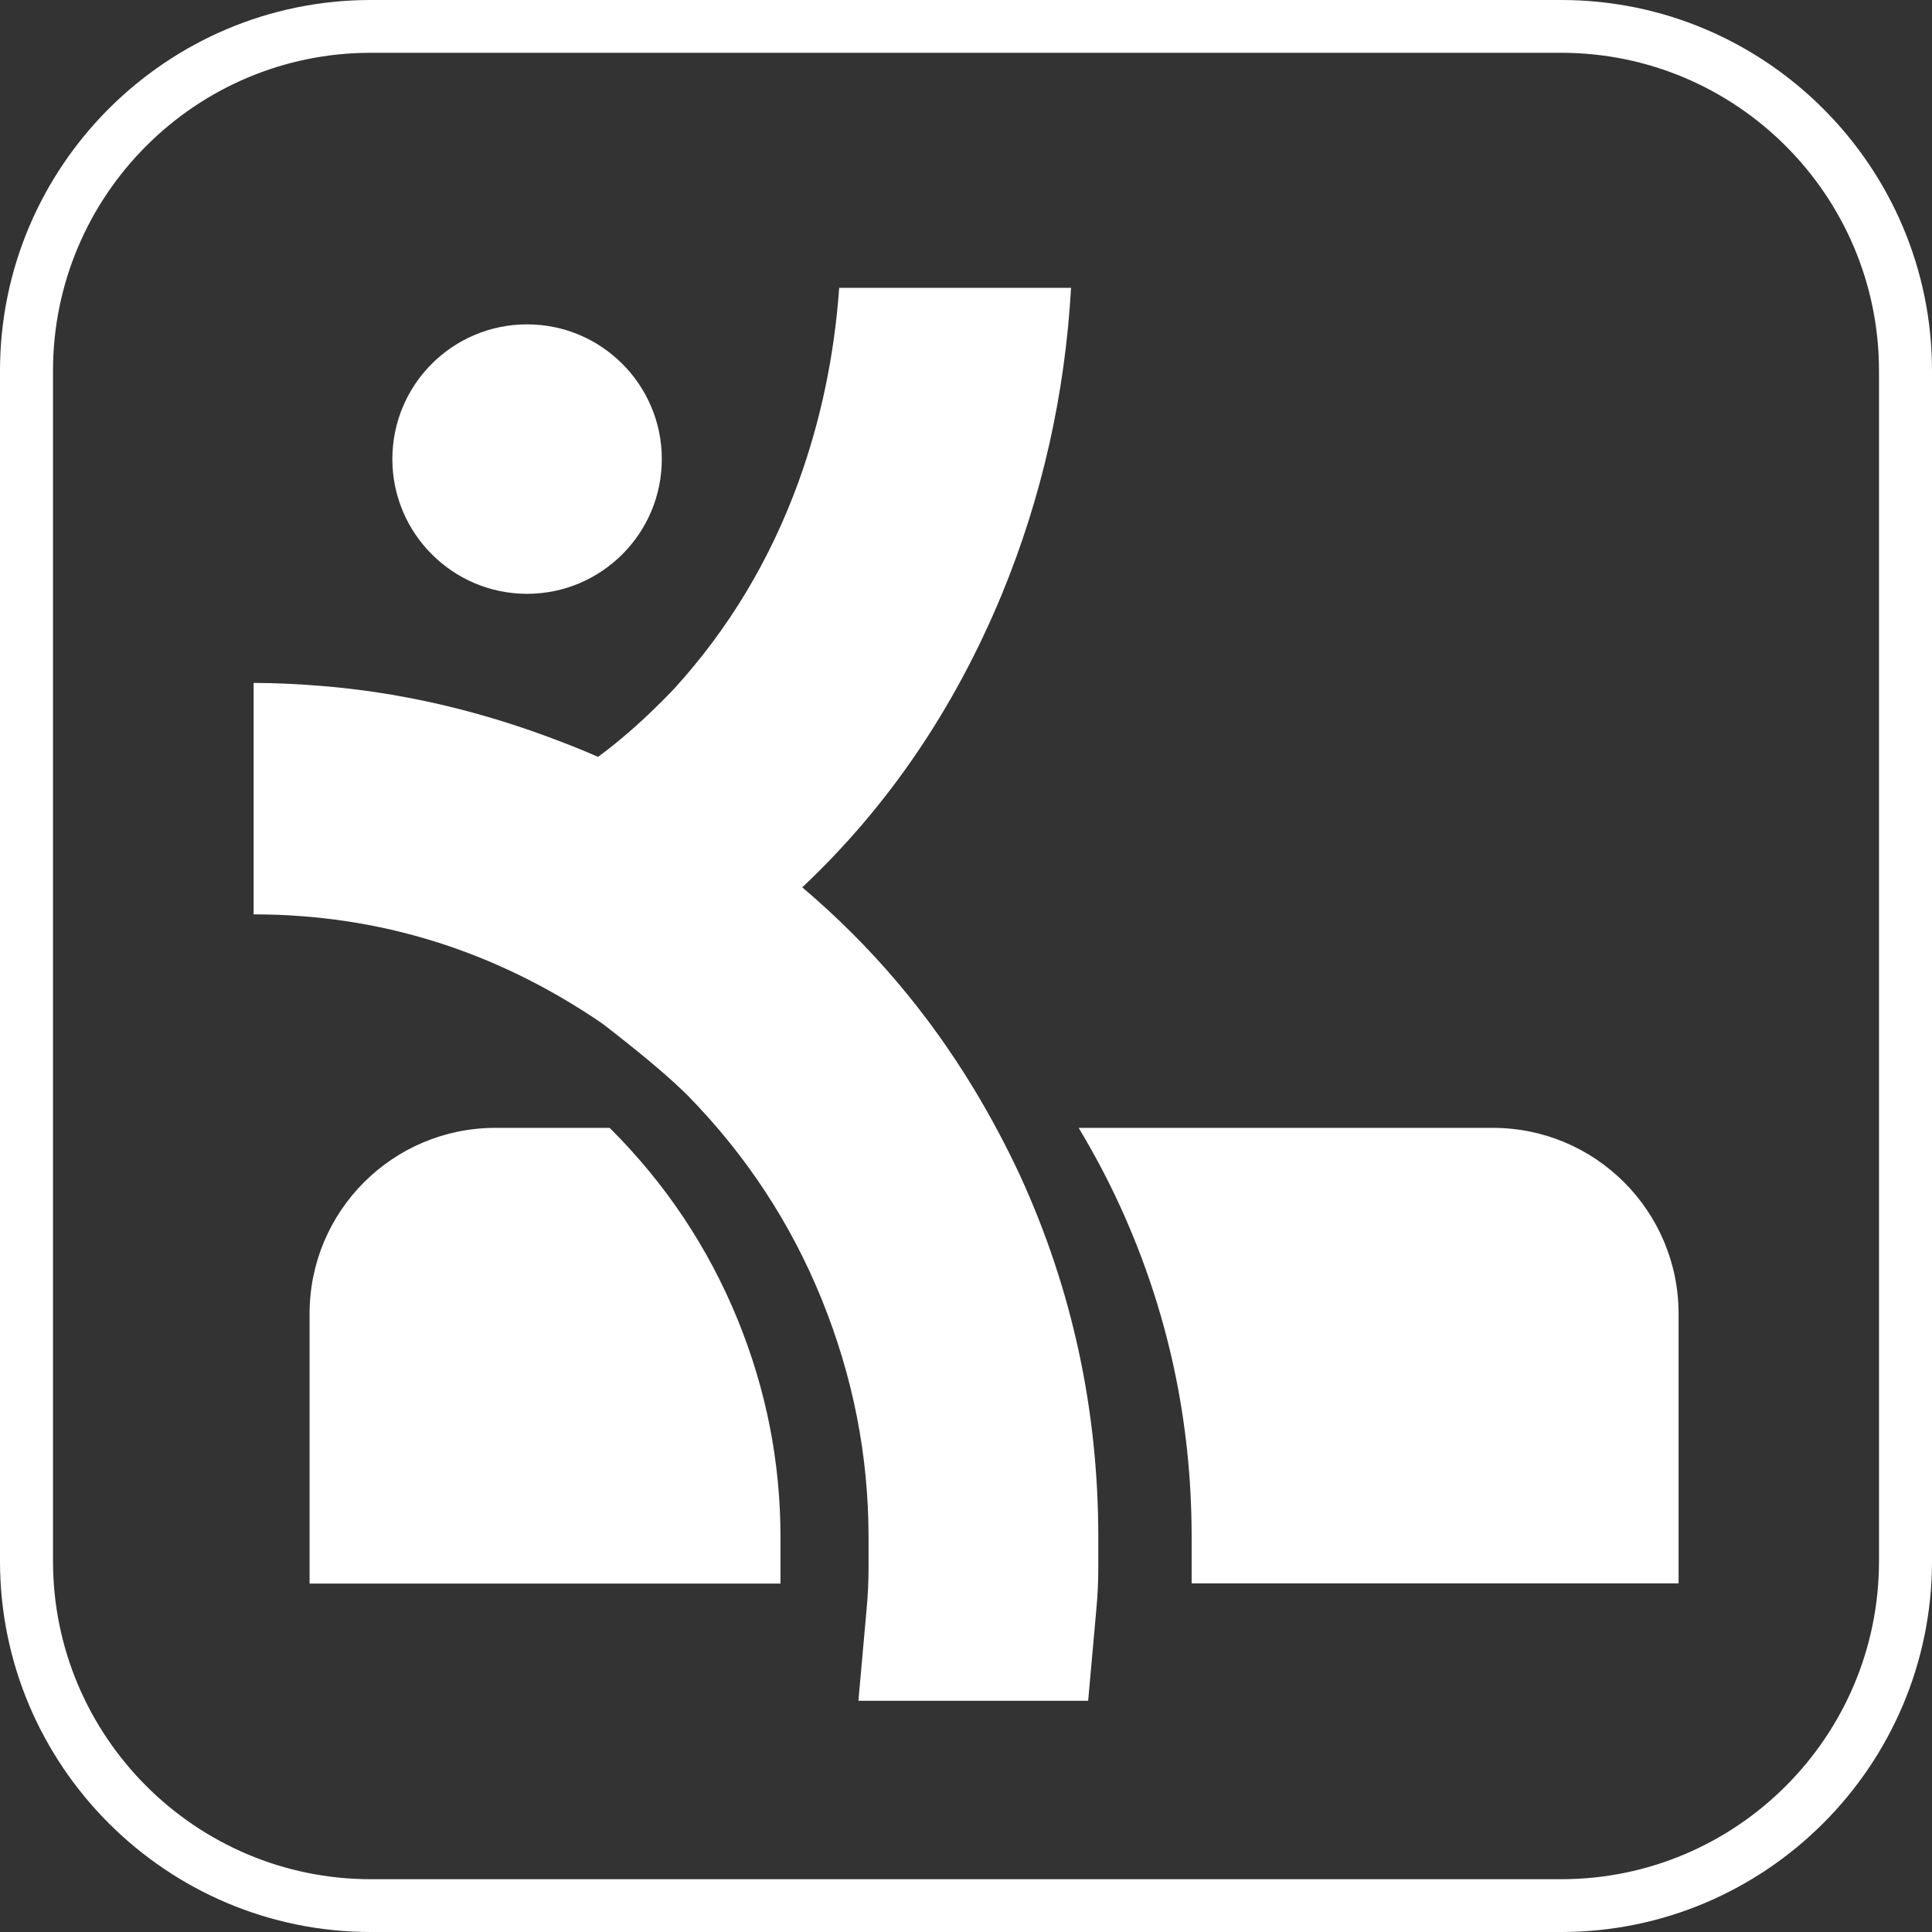
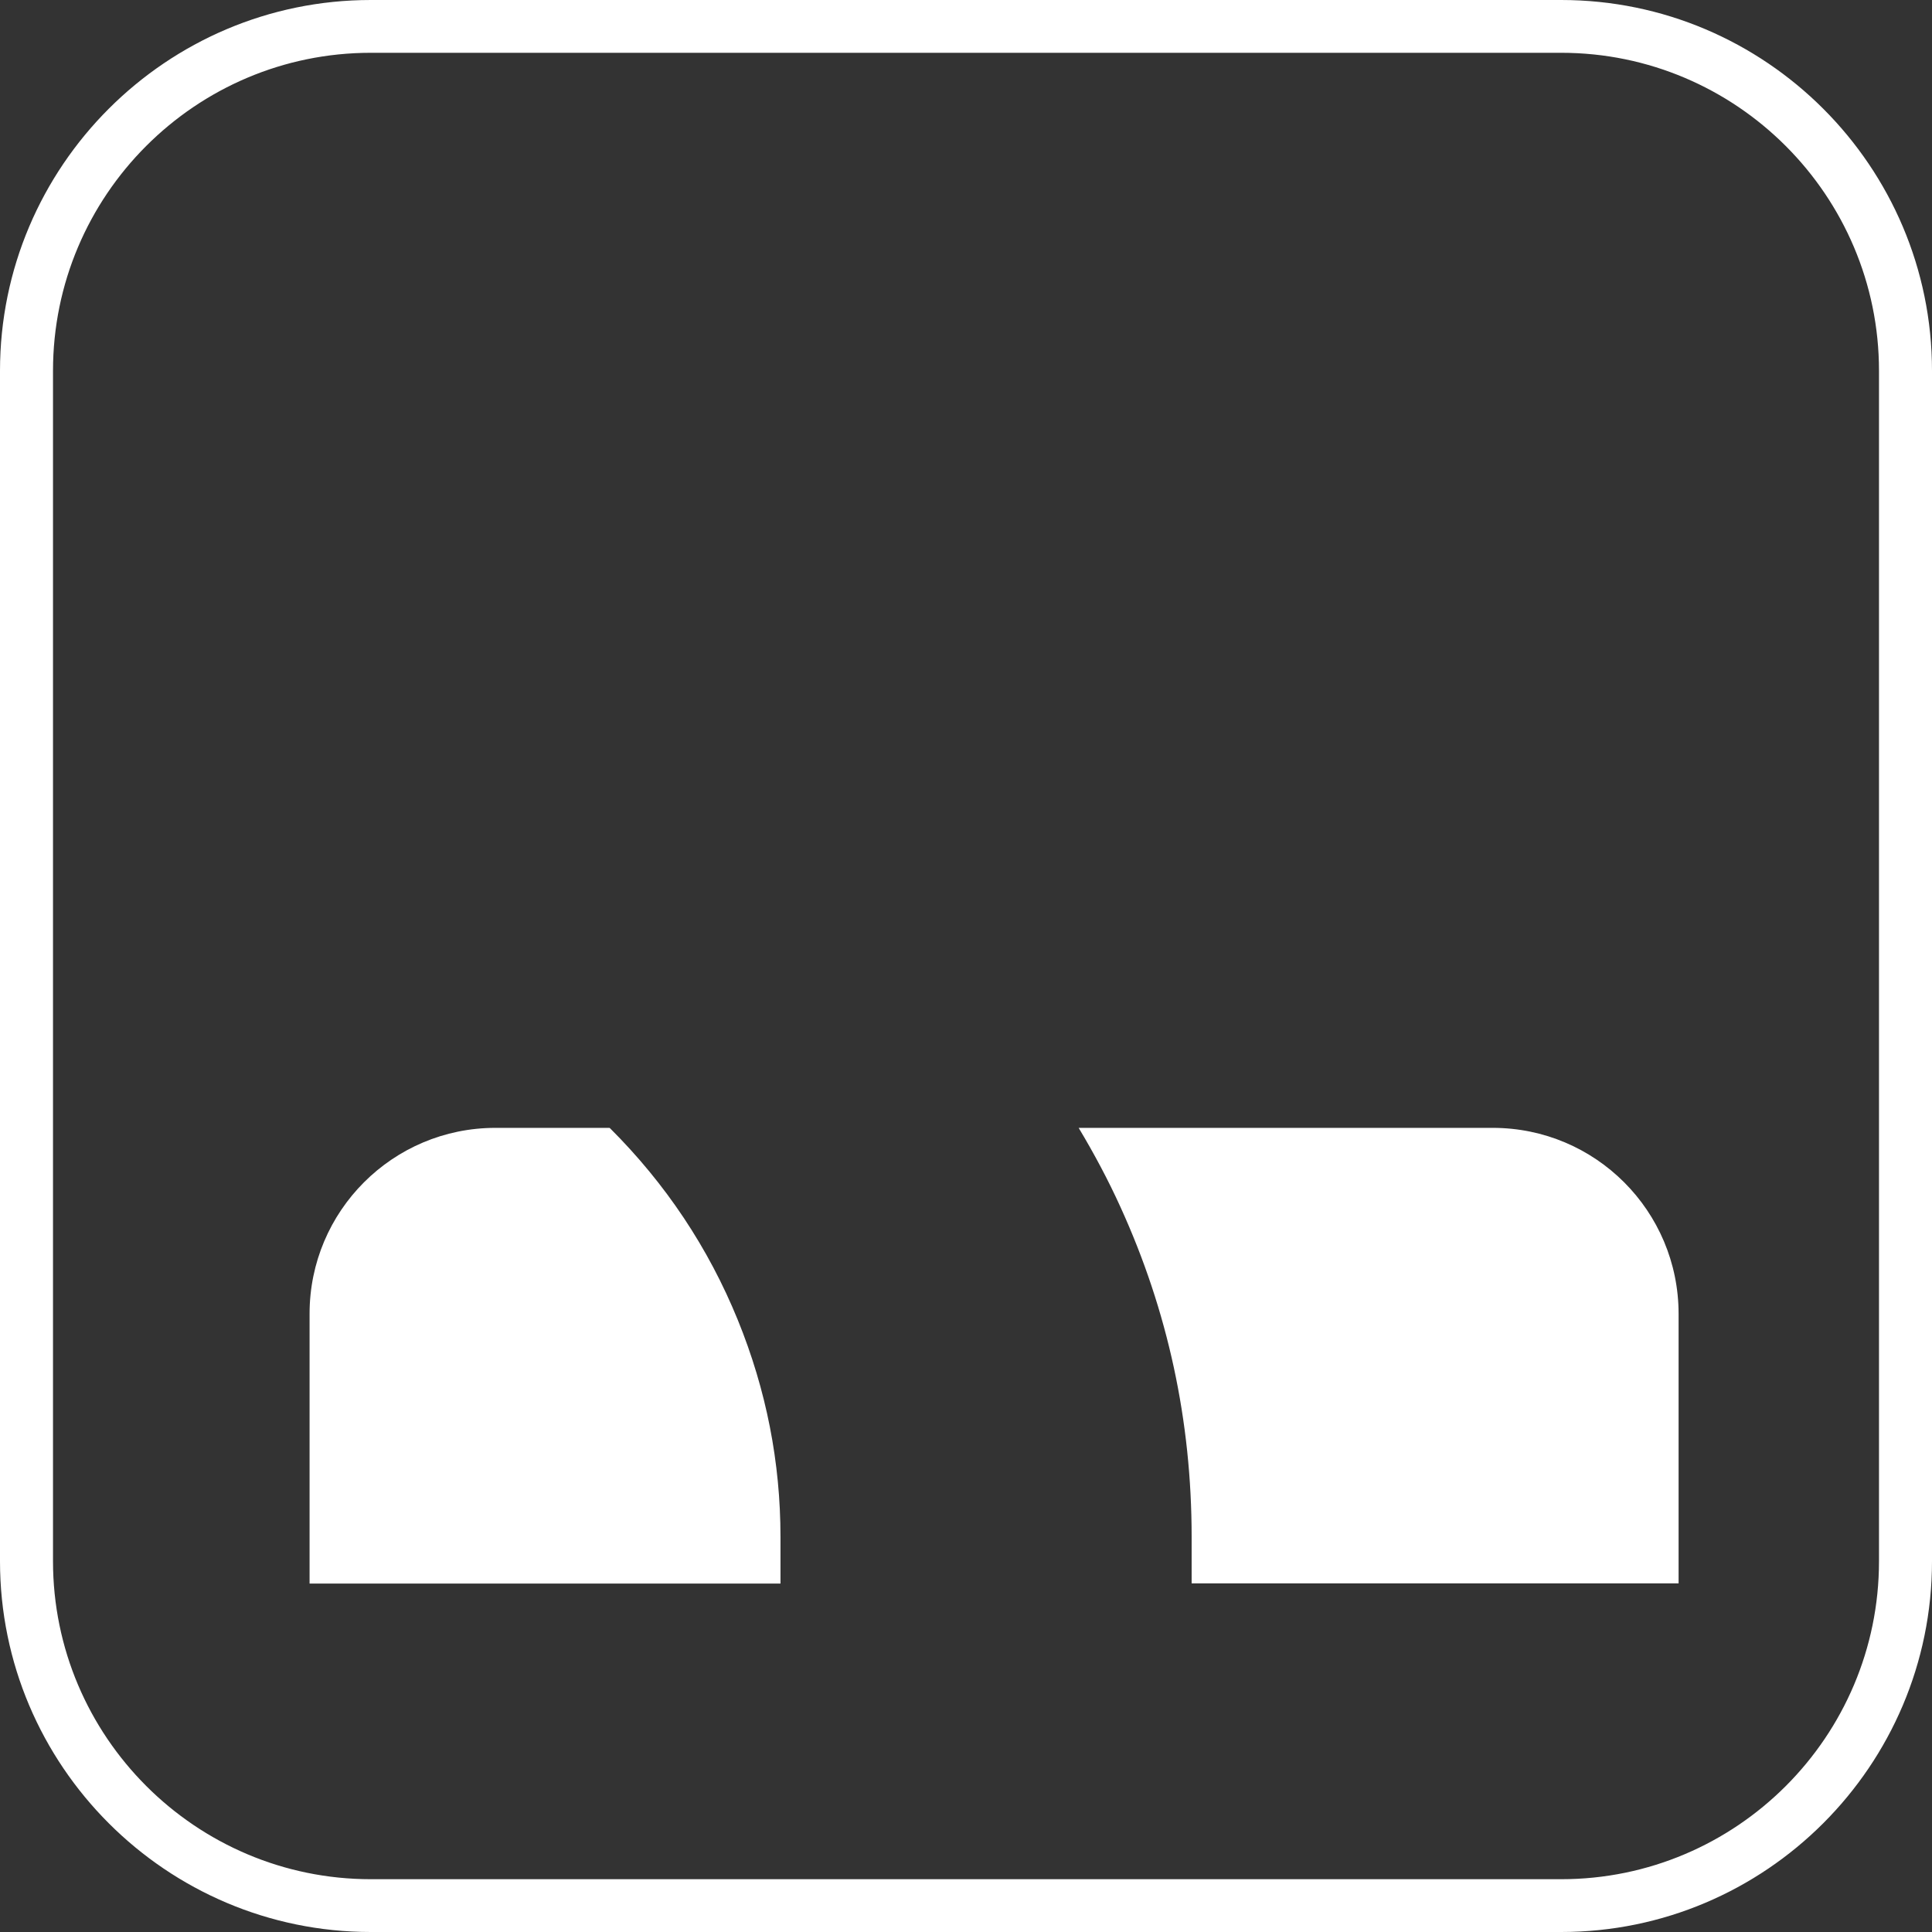
<svg xmlns="http://www.w3.org/2000/svg" version="1.1" xml:space="preserve" viewBox="204.4 169.11 91.49 91.49">
  <rect x="204.4" y="169.11" width="91.49" height="91.49" fill="#333333" stroke="none" />
  <desc>Created with Fabric.js 4.6.0</desc>
  <defs>
</defs>
  <g transform="matrix(1 0 0 1 236.41 216.19)" id="aaYe7noaCM_xTLgqaouqg">
-     <path style="stroke: none; stroke-width: 1; stroke-dasharray: none; stroke-linecap: butt; stroke-dashoffset: 0; stroke-linejoin: miter; stroke-miterlimit: 4; fill: rgb(255,255,255); fill-rule: nonzero; opacity: 1;" vector-effect="non-scaling-stroke" transform=" translate(-204.31, -80.28)" d="M 218.44 84.8 C 216.25 81.17 213.54 77.97 210.29 75.22 C 214.34 71.41 217.49 66.78 219.74 61.35 C 221.64 56.74 222.73 51.9 223.02 46.83 L 218.94 46.83 L 215.34 46.83 L 212.04 46.83 C 211.81 50.04 211.17 53.1 210.12 56 C 208.77 59.72 206.8 62.99 204.22 65.82 C 203.35 66.73 202.53 67.5 201.74 68.16 C 201.36 68.48 200.98 68.78 200.62 69.04 C 199.71 68.64 198.8 68.29 197.89 67.96 C 194.5 66.74 191.08 65.98 187.61 65.69 C 186.51 65.6 185.41 65.54 184.31 65.54 L 184.31 65.75 L 184.31 76.5 C 190.27 76.5 195.77 78.22 200.81 81.66 C 202.46 82.93 203.71 83.97 204.57 84.79 C 204.67 84.89 204.77 84.98 204.86 85.07 C 207.63 87.9 209.75 91.12 211.22 94.75 C 212.69 98.38 213.43 102.12 213.43 106 L 213.43 107.44 C 213.43 108.09 213.4 108.74 213.34 109.38 L 212.95 113.74 L 216.25 113.74 L 219.75 113.74 L 223.83 113.74 L 224.22 109.38 C 224.28 108.73 224.31 108.08 224.31 107.44 L 224.31 106 C 224.31 99.98 223.08 94.28 220.62 88.9 C 219.96 87.48 219.23 86.11 218.44 84.8 z" stroke-linecap="round" />
-   </g>
+     </g>
  <g transform="matrix(1 0 0 1 229.36 190.85)" id="fNvQ2aAijg1LZRXi2WBFO">
-     <path style="stroke: none; stroke-width: 1; stroke-dasharray: none; stroke-linecap: butt; stroke-dashoffset: 0; stroke-linejoin: miter; stroke-miterlimit: 4; fill: rgb(255,255,255); fill-rule: nonzero; opacity: 1;" vector-effect="non-scaling-stroke" transform=" translate(-197.26, -54.95)" d="M 190.88 54.95 C 190.88 58.47 193.74 61.33 197.26 61.33 C 200.78 61.33 203.64 58.47 203.64 54.95 C 203.64 51.43 200.78 48.57 197.26 48.57 C 193.74 48.57 190.88 51.42 190.88 54.95 z" stroke-linecap="round" />
-   </g>
+     </g>
  <g transform="matrix(1 0 0 1 269.68 233.31)" id="Fu4pYDnGDK27mEct4Ty0n">
    <path style="stroke: none; stroke-width: 1; stroke-dasharray: none; stroke-linecap: butt; stroke-dashoffset: 0; stroke-linejoin: miter; stroke-miterlimit: 4; fill: rgb(255,255,255); fill-rule: nonzero; opacity: 1;" vector-effect="non-scaling-stroke" transform=" translate(-237.58, -97.41)" d="M 242.99 86.62 L 223.38 86.62 C 224.1 87.82 224.77 89.07 225.36 90.37 C 227.6 95.28 228.73 100.49 228.73 105.99 L 228.73 108.19 L 251.79 108.19 L 251.79 95.43 C 251.79 90.56 247.85 86.62 242.99 86.62 z" stroke-linecap="round" />
  </g>
  <g transform="matrix(1 0 0 1 230.21 233.31)" id="udRyWgt9BpggfPnz38Q2Y">
    <path style="stroke: none; stroke-width: 1; stroke-dasharray: none; stroke-linecap: butt; stroke-dashoffset: 0; stroke-linejoin: miter; stroke-miterlimit: 4; fill: rgb(255,255,255); fill-rule: nonzero; opacity: 1;" vector-effect="non-scaling-stroke" transform=" translate(-198.11, -97.41)" d="M 201.18 86.63 C 201.17 86.63 201.17 86.63 201.16 86.62 L 195.76 86.62 C 190.9 86.62 186.96 90.56 186.96 95.42 L 186.96 108.2 L 209.26 108.2 L 209.26 106 C 209.26 102.46 208.59 99.04 207.24 95.72 C 205.85 92.31 203.83 89.27 201.18 86.63 z" stroke-linecap="round" />
  </g>
  <g transform="matrix(1 0 0 1 250.14 214.86)" id="MvN3O_JBWftViHJr0RTWX">
    <path style="stroke: none; stroke-width: 1; stroke-dasharray: none; stroke-linecap: butt; stroke-dashoffset: 0; stroke-linejoin: miter; stroke-miterlimit: 4; fill: rgb(255,255,255); fill-rule: nonzero; opacity: 1;" vector-effect="non-scaling-stroke" transform=" translate(-218.04, -78.96)" d="M 246.23 124.7 L 189.86 124.7 C 180.18 124.7 172.3 116.82 172.3 107.14 L 172.3 50.77 C 172.3 41.09 180.18 33.21 189.86 33.21 L 246.23 33.21 C 255.91 33.21 263.79 41.09 263.79 50.77 L 263.79 107.14 C 263.79 116.82 255.91 124.7 246.23 124.7 z M 189.86 35.71 C 181.56 35.71 174.81 42.46 174.81 50.77 L 174.81 107.14 C 174.81 115.44 181.56 122.2 189.86 122.2 L 246.23 122.2 C 254.53 122.2 261.28 115.45 261.28 107.14 L 261.28 50.77 C 261.28 42.47 254.53 35.71 246.23 35.71 L 189.86 35.71 z" stroke-linecap="round" />
  </g>
</svg>